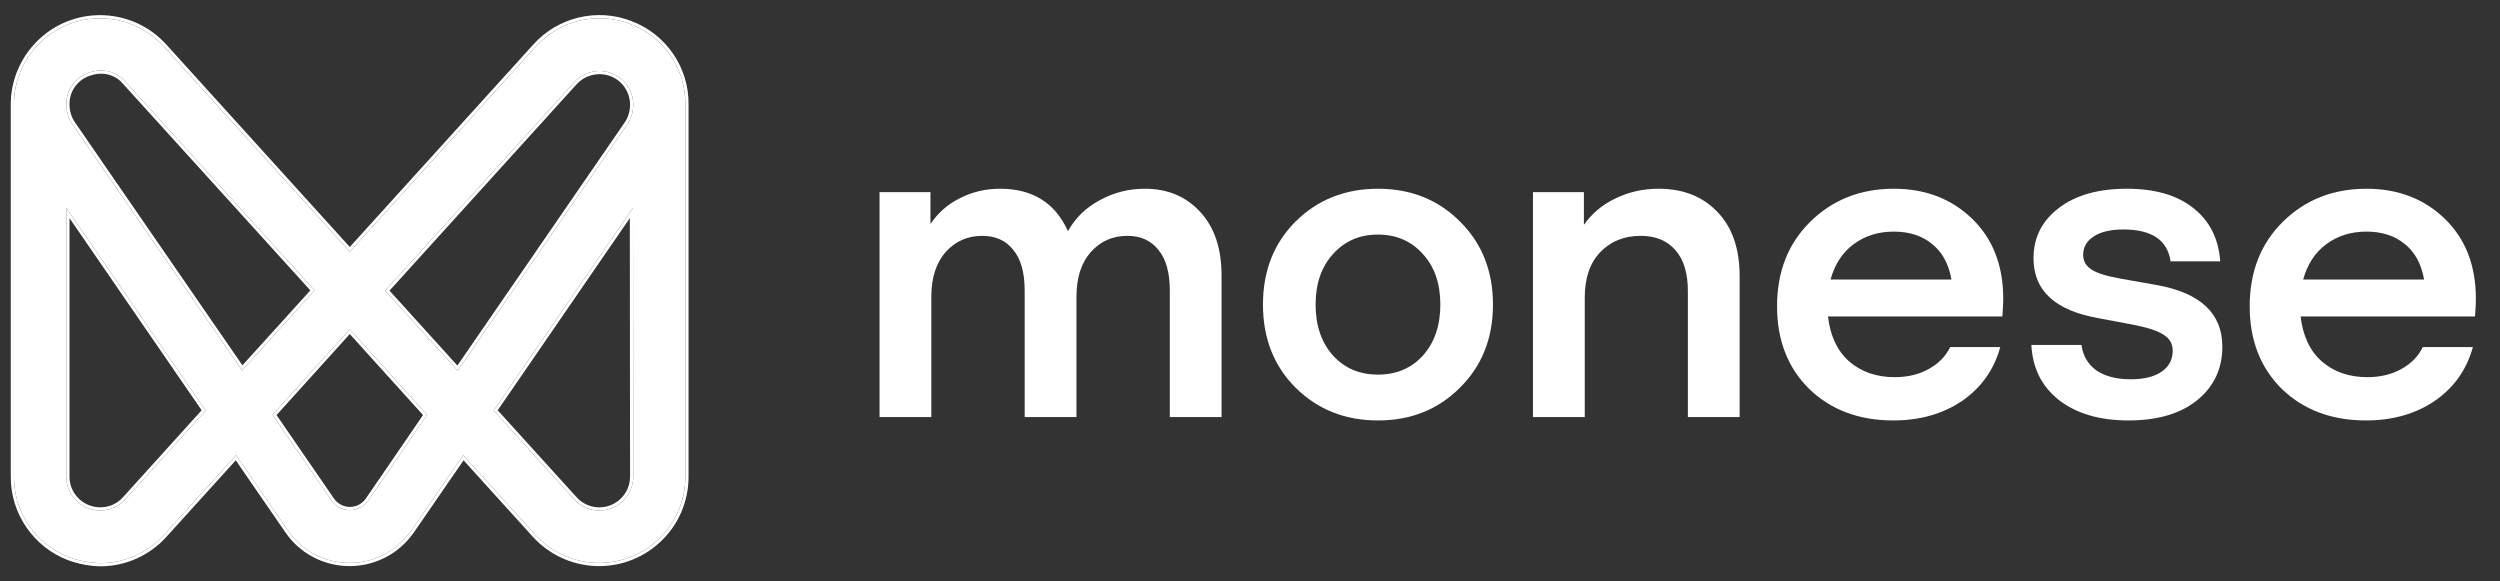
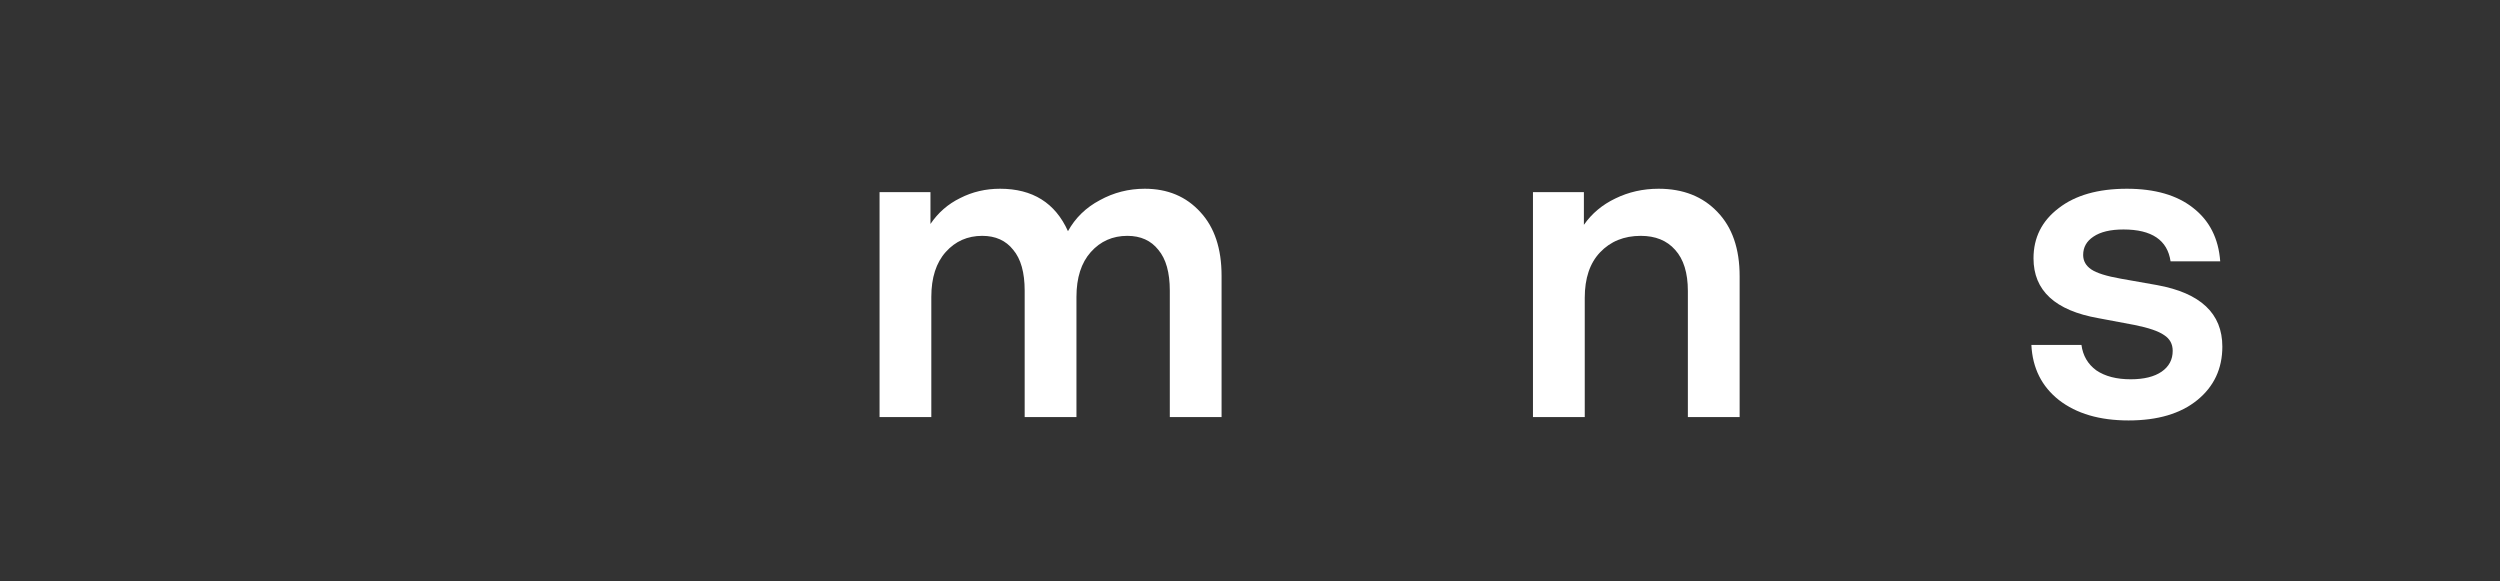
<svg xmlns="http://www.w3.org/2000/svg" width="129" height="30" viewBox="0 0 129 30" fill="none">
  <rect x="0" y="0" width="129" height="30" fill="#333333" stroke="none" />
-   <path d="M32.534 1.245C30.823 0.576 28.868 1.039 27.633 2.416L18.049 12.991L8.465 2.416C6.818 0.589 4.001 0.448 2.187 2.094C1.389 2.815 0.875 3.805 0.746 4.886C0.746 4.924 0.733 4.95 0.733 4.989C0.733 5.027 0.733 5.027 0.733 5.053V5.079C0.72 5.195 0.72 5.298 0.72 5.4V24.594C0.707 26.434 1.852 28.093 3.563 28.749C4.078 28.942 4.631 29.045 5.184 29.058C6.432 29.058 7.629 28.518 8.465 27.592L12.182 23.488L14.858 27.373C16.068 29.135 18.473 29.573 20.236 28.363C20.622 28.093 20.956 27.759 21.226 27.373L23.902 23.488L27.62 27.592C29.279 29.405 32.084 29.547 33.91 27.887C34.837 27.051 35.364 25.855 35.364 24.607V5.4C35.39 3.561 34.258 1.901 32.534 1.245ZM6.471 25.765C5.827 26.485 4.721 26.537 4.001 25.893C3.628 25.559 3.422 25.096 3.422 24.594V10.726L10.613 21.185L6.471 25.765ZM3.731 6.404C3.525 6.108 3.422 5.748 3.422 5.388C3.409 4.667 3.859 4.011 4.541 3.767C4.747 3.689 4.978 3.638 5.21 3.638C5.699 3.638 6.162 3.844 6.471 4.217L16.235 14.984L12.491 19.114L3.731 6.404ZM19.014 25.816C18.653 26.344 17.92 26.485 17.393 26.112C17.277 26.035 17.174 25.932 17.097 25.816L14.061 21.404L18.049 16.991L22.037 21.404L19.014 25.816ZM23.619 19.127L19.875 14.997L29.64 4.23C30.296 3.522 31.402 3.471 32.109 4.114C32.47 4.448 32.676 4.912 32.676 5.4C32.676 5.761 32.573 6.121 32.367 6.417L23.619 19.127ZM32.676 24.594C32.676 25.559 31.891 26.344 30.926 26.344C30.437 26.344 29.961 26.138 29.627 25.765L25.471 21.185L32.663 10.726L32.676 24.594Z" fill="white" />
-   <path fill-rule="evenodd" clip-rule="evenodd" d="M0.746 4.885C0.875 3.805 1.389 2.814 2.187 2.094C4.001 0.447 6.818 0.589 8.465 2.415L18.049 12.99L27.633 2.415C28.868 1.039 30.823 0.576 32.534 1.245C34.258 1.901 35.39 3.56 35.364 5.4V24.607C35.364 25.854 34.837 27.051 33.911 27.887C32.084 29.547 29.279 29.405 27.62 27.591L23.902 23.487L21.226 27.372C20.956 27.758 20.622 28.093 20.236 28.363C18.473 29.572 16.068 29.135 14.858 27.372L12.183 23.487L8.465 27.591C7.629 28.517 6.432 29.058 5.184 29.058C4.631 29.045 4.078 28.942 3.563 28.749C1.852 28.093 0.707 26.433 0.72 24.594V5.4C0.72 5.297 0.72 5.194 0.733 5.078V4.988C0.733 4.969 0.736 4.953 0.74 4.937C0.743 4.921 0.746 4.905 0.746 4.885ZM0.569 5.069V4.988C0.569 4.952 0.575 4.923 0.578 4.907C0.578 4.906 0.578 4.905 0.578 4.905C0.582 4.888 0.582 4.887 0.582 4.886L0.582 4.876L0.583 4.866C0.716 3.746 1.249 2.719 2.076 1.972C3.958 0.264 6.88 0.411 8.587 2.305L18.049 12.745L27.51 2.306C27.51 2.305 27.51 2.305 27.511 2.305C28.791 0.878 30.819 0.398 32.593 1.091C34.381 1.772 35.555 3.493 35.529 5.401V24.607C35.529 25.901 34.982 27.142 34.021 28.009C32.127 29.73 29.219 29.582 27.498 27.702L27.498 27.702L23.92 23.752L21.361 27.467C21.08 27.869 20.732 28.217 20.33 28.498L20.329 28.499C18.492 29.759 15.984 29.304 14.723 27.466L12.165 23.752L8.587 27.701C8.587 27.701 8.587 27.702 8.587 27.702C7.72 28.662 6.479 29.222 5.184 29.222H5.182L5.18 29.222C4.61 29.209 4.038 29.103 3.506 28.903L3.504 28.903C1.73 28.222 0.543 26.502 0.556 24.593L0.556 5.397C0.556 5.298 0.556 5.191 0.569 5.069ZM34.021 28.009C34.021 28.009 34.021 28.009 34.021 28.009L33.911 27.887L34.021 28.009C34.021 28.009 34.021 28.009 34.021 28.009ZM6.348 25.655L6.349 25.654L10.404 21.171L3.586 11.256V24.594C3.586 25.049 3.773 25.467 4.11 25.77C4.764 26.354 5.767 26.306 6.348 25.655ZM4.001 25.893C3.628 25.559 3.422 25.095 3.422 24.594V10.726L10.613 21.185L6.471 25.764C5.828 26.485 4.721 26.536 4.001 25.893ZM3.866 6.309L3.866 6.31L12.509 18.849L16.013 14.984L6.346 4.324L6.344 4.321C6.068 3.988 5.653 3.802 5.21 3.802C5.002 3.802 4.79 3.849 4.599 3.92L4.598 3.921L4.597 3.921C3.981 4.142 3.575 4.734 3.586 5.384L3.586 5.386V5.387C3.586 5.717 3.681 6.044 3.866 6.309ZM16.235 14.984L12.491 19.113L3.731 6.403C3.525 6.108 3.422 5.747 3.422 5.387C3.409 4.667 3.859 4.011 4.541 3.766C4.747 3.689 4.978 3.638 5.21 3.638C5.699 3.638 6.162 3.843 6.471 4.216L16.235 14.984ZM18.878 25.723L18.878 25.723L21.828 21.417L18.049 17.236L14.27 21.417L17.233 25.724L17.234 25.725C17.299 25.822 17.386 25.91 17.484 25.975L17.486 25.976L17.488 25.977C17.939 26.296 18.568 26.176 18.878 25.723ZM14.061 21.403L17.097 25.816C17.174 25.932 17.277 26.035 17.393 26.112C17.92 26.485 18.653 26.343 19.014 25.816L22.037 21.403L18.049 16.991L14.061 21.403ZM32.367 6.416C32.573 6.12 32.676 5.76 32.676 5.4C32.676 4.911 32.47 4.448 32.11 4.114C31.402 3.47 30.296 3.522 29.64 4.229L19.875 14.997L23.619 19.126L32.367 6.416ZM23.601 18.862L32.231 6.323L32.232 6.322C32.417 6.056 32.511 5.73 32.511 5.4C32.511 4.958 32.325 4.539 31.998 4.235C31.358 3.654 30.356 3.699 29.761 4.341C29.761 4.341 29.761 4.341 29.76 4.341L20.098 14.997L23.601 18.862ZM29.627 25.764C29.961 26.137 30.437 26.343 30.926 26.343C31.891 26.343 32.676 25.559 32.676 24.594L32.663 10.726L25.471 21.185L29.627 25.764ZM25.681 21.171L29.749 25.654C30.052 25.992 30.483 26.179 30.926 26.179C31.8 26.179 32.511 25.468 32.511 24.594C32.511 24.594 32.511 24.594 32.511 24.594L32.499 11.255L25.681 21.171Z" fill="white" />
  <path d="M59.07 9.739C60.253 9.739 61.209 10.141 61.939 10.944C62.669 11.732 63.033 12.827 63.033 14.228V21.52H60.362V14.995C60.362 14.06 60.165 13.36 59.771 12.892C59.391 12.411 58.858 12.17 58.172 12.17C57.413 12.17 56.786 12.447 56.289 13.002C55.793 13.557 55.545 14.33 55.545 15.323V21.52H52.873V14.995C52.873 14.06 52.676 13.36 52.282 12.892C51.903 12.411 51.37 12.17 50.684 12.17C49.925 12.17 49.297 12.447 48.801 13.002C48.304 13.557 48.056 14.33 48.056 15.323V21.52H45.385V9.914H48.012V11.557C48.407 10.973 48.917 10.527 49.545 10.221C50.173 9.9 50.859 9.739 51.603 9.739C53.282 9.739 54.45 10.469 55.107 11.929C55.486 11.243 56.034 10.71 56.749 10.331C57.464 9.936 58.238 9.739 59.07 9.739Z" fill="white" />
-   <path d="M75.329 20.009C74.206 21.133 72.797 21.695 71.103 21.695C69.41 21.695 67.994 21.133 66.856 20.009C65.731 18.885 65.169 17.454 65.169 15.717C65.169 13.98 65.731 12.549 66.856 11.425C67.994 10.301 69.41 9.739 71.103 9.739C72.797 9.739 74.206 10.301 75.329 11.425C76.468 12.549 77.037 13.98 77.037 15.717C77.037 17.454 76.468 18.885 75.329 20.009ZM68.782 18.345C69.381 19.002 70.155 19.33 71.103 19.33C72.052 19.33 72.826 19.002 73.424 18.345C74.023 17.673 74.322 16.797 74.322 15.717C74.322 14.637 74.023 13.768 73.424 13.111C72.826 12.44 72.052 12.104 71.103 12.104C70.155 12.104 69.381 12.44 68.782 13.111C68.184 13.768 67.885 14.637 67.885 15.717C67.885 16.797 68.184 17.673 68.782 18.345Z" fill="white" />
  <path d="M85.583 9.739C86.853 9.739 87.867 10.141 88.626 10.944C89.385 11.732 89.765 12.834 89.765 14.25V21.52H87.094V15.016C87.094 14.082 86.875 13.374 86.437 12.892C86.013 12.411 85.422 12.17 84.663 12.17C83.802 12.17 83.101 12.454 82.561 13.024C82.035 13.579 81.773 14.36 81.773 15.367V21.52H79.101V9.914H81.729V11.601C82.138 11.017 82.678 10.564 83.349 10.243C84.035 9.907 84.78 9.739 85.583 9.739Z" fill="white" />
-   <path d="M103.367 15.411C103.367 15.644 103.352 15.951 103.323 16.33H94.324C94.441 17.337 94.805 18.111 95.418 18.651C96.046 19.191 96.827 19.461 97.761 19.461C98.433 19.461 99.017 19.323 99.513 19.045C100.024 18.768 100.396 18.388 100.63 17.907H103.214C102.893 19.075 102.236 20.002 101.243 20.688C100.25 21.359 99.068 21.695 97.696 21.695C95.929 21.695 94.484 21.155 93.36 20.075C92.251 18.98 91.696 17.556 91.696 15.805C91.696 14.024 92.265 12.571 93.404 11.447C94.557 10.309 95.995 9.739 97.718 9.739C99.353 9.739 100.703 10.258 101.769 11.294C102.834 12.33 103.367 13.703 103.367 15.411ZM99.688 12.586C99.177 12.162 98.52 11.951 97.718 11.951C96.915 11.951 96.221 12.17 95.638 12.608C95.068 13.031 94.674 13.637 94.455 14.425H100.696C100.55 13.608 100.214 12.995 99.688 12.586Z" fill="white" />
  <path d="M109.834 21.695C108.345 21.695 107.148 21.345 106.243 20.644C105.352 19.943 104.878 18.994 104.819 17.797H107.403C107.476 18.352 107.732 18.79 108.17 19.111C108.622 19.418 109.213 19.571 109.943 19.571C110.629 19.571 111.162 19.439 111.542 19.177C111.921 18.914 112.111 18.556 112.111 18.104C112.111 17.753 111.965 17.483 111.673 17.294C111.381 17.089 110.87 16.914 110.14 16.768L108.279 16.418C106.046 16.024 104.929 14.995 104.929 13.33C104.929 12.265 105.359 11.403 106.221 10.746C107.082 10.075 108.257 9.739 109.746 9.739C111.191 9.739 112.33 10.068 113.162 10.725C114.009 11.382 114.476 12.301 114.563 13.484H112.001C111.841 12.389 111.031 11.841 109.571 11.841C108.899 11.841 108.381 11.965 108.016 12.214C107.666 12.447 107.491 12.761 107.491 13.155C107.491 13.462 107.629 13.71 107.907 13.9C108.184 14.089 108.695 14.25 109.44 14.381L111.301 14.71C113.549 15.118 114.673 16.177 114.673 17.885C114.673 19.023 114.242 19.943 113.381 20.644C112.52 21.345 111.337 21.695 109.834 21.695Z" fill="white" />
-   <path d="M127.755 15.411C127.755 15.644 127.741 15.951 127.711 16.33H118.712C118.829 17.337 119.194 18.111 119.807 18.651C120.434 19.191 121.215 19.461 122.15 19.461C122.821 19.461 123.405 19.323 123.901 19.045C124.412 18.768 124.785 18.388 125.018 17.907H127.602C127.281 19.075 126.624 20.002 125.631 20.688C124.639 21.359 123.456 21.695 122.084 21.695C120.318 21.695 118.873 21.155 117.748 20.075C116.639 18.98 116.084 17.556 116.084 15.805C116.084 14.024 116.654 12.571 117.792 11.447C118.946 10.309 120.383 9.739 122.106 9.739C123.741 9.739 125.091 10.258 126.157 11.294C127.222 12.33 127.755 13.703 127.755 15.411ZM124.077 12.586C123.566 12.162 122.909 11.951 122.106 11.951C121.303 11.951 120.61 12.17 120.026 12.608C119.456 13.031 119.062 13.637 118.843 14.425H125.084C124.938 13.608 124.602 12.995 124.077 12.586Z" fill="white" />
</svg>